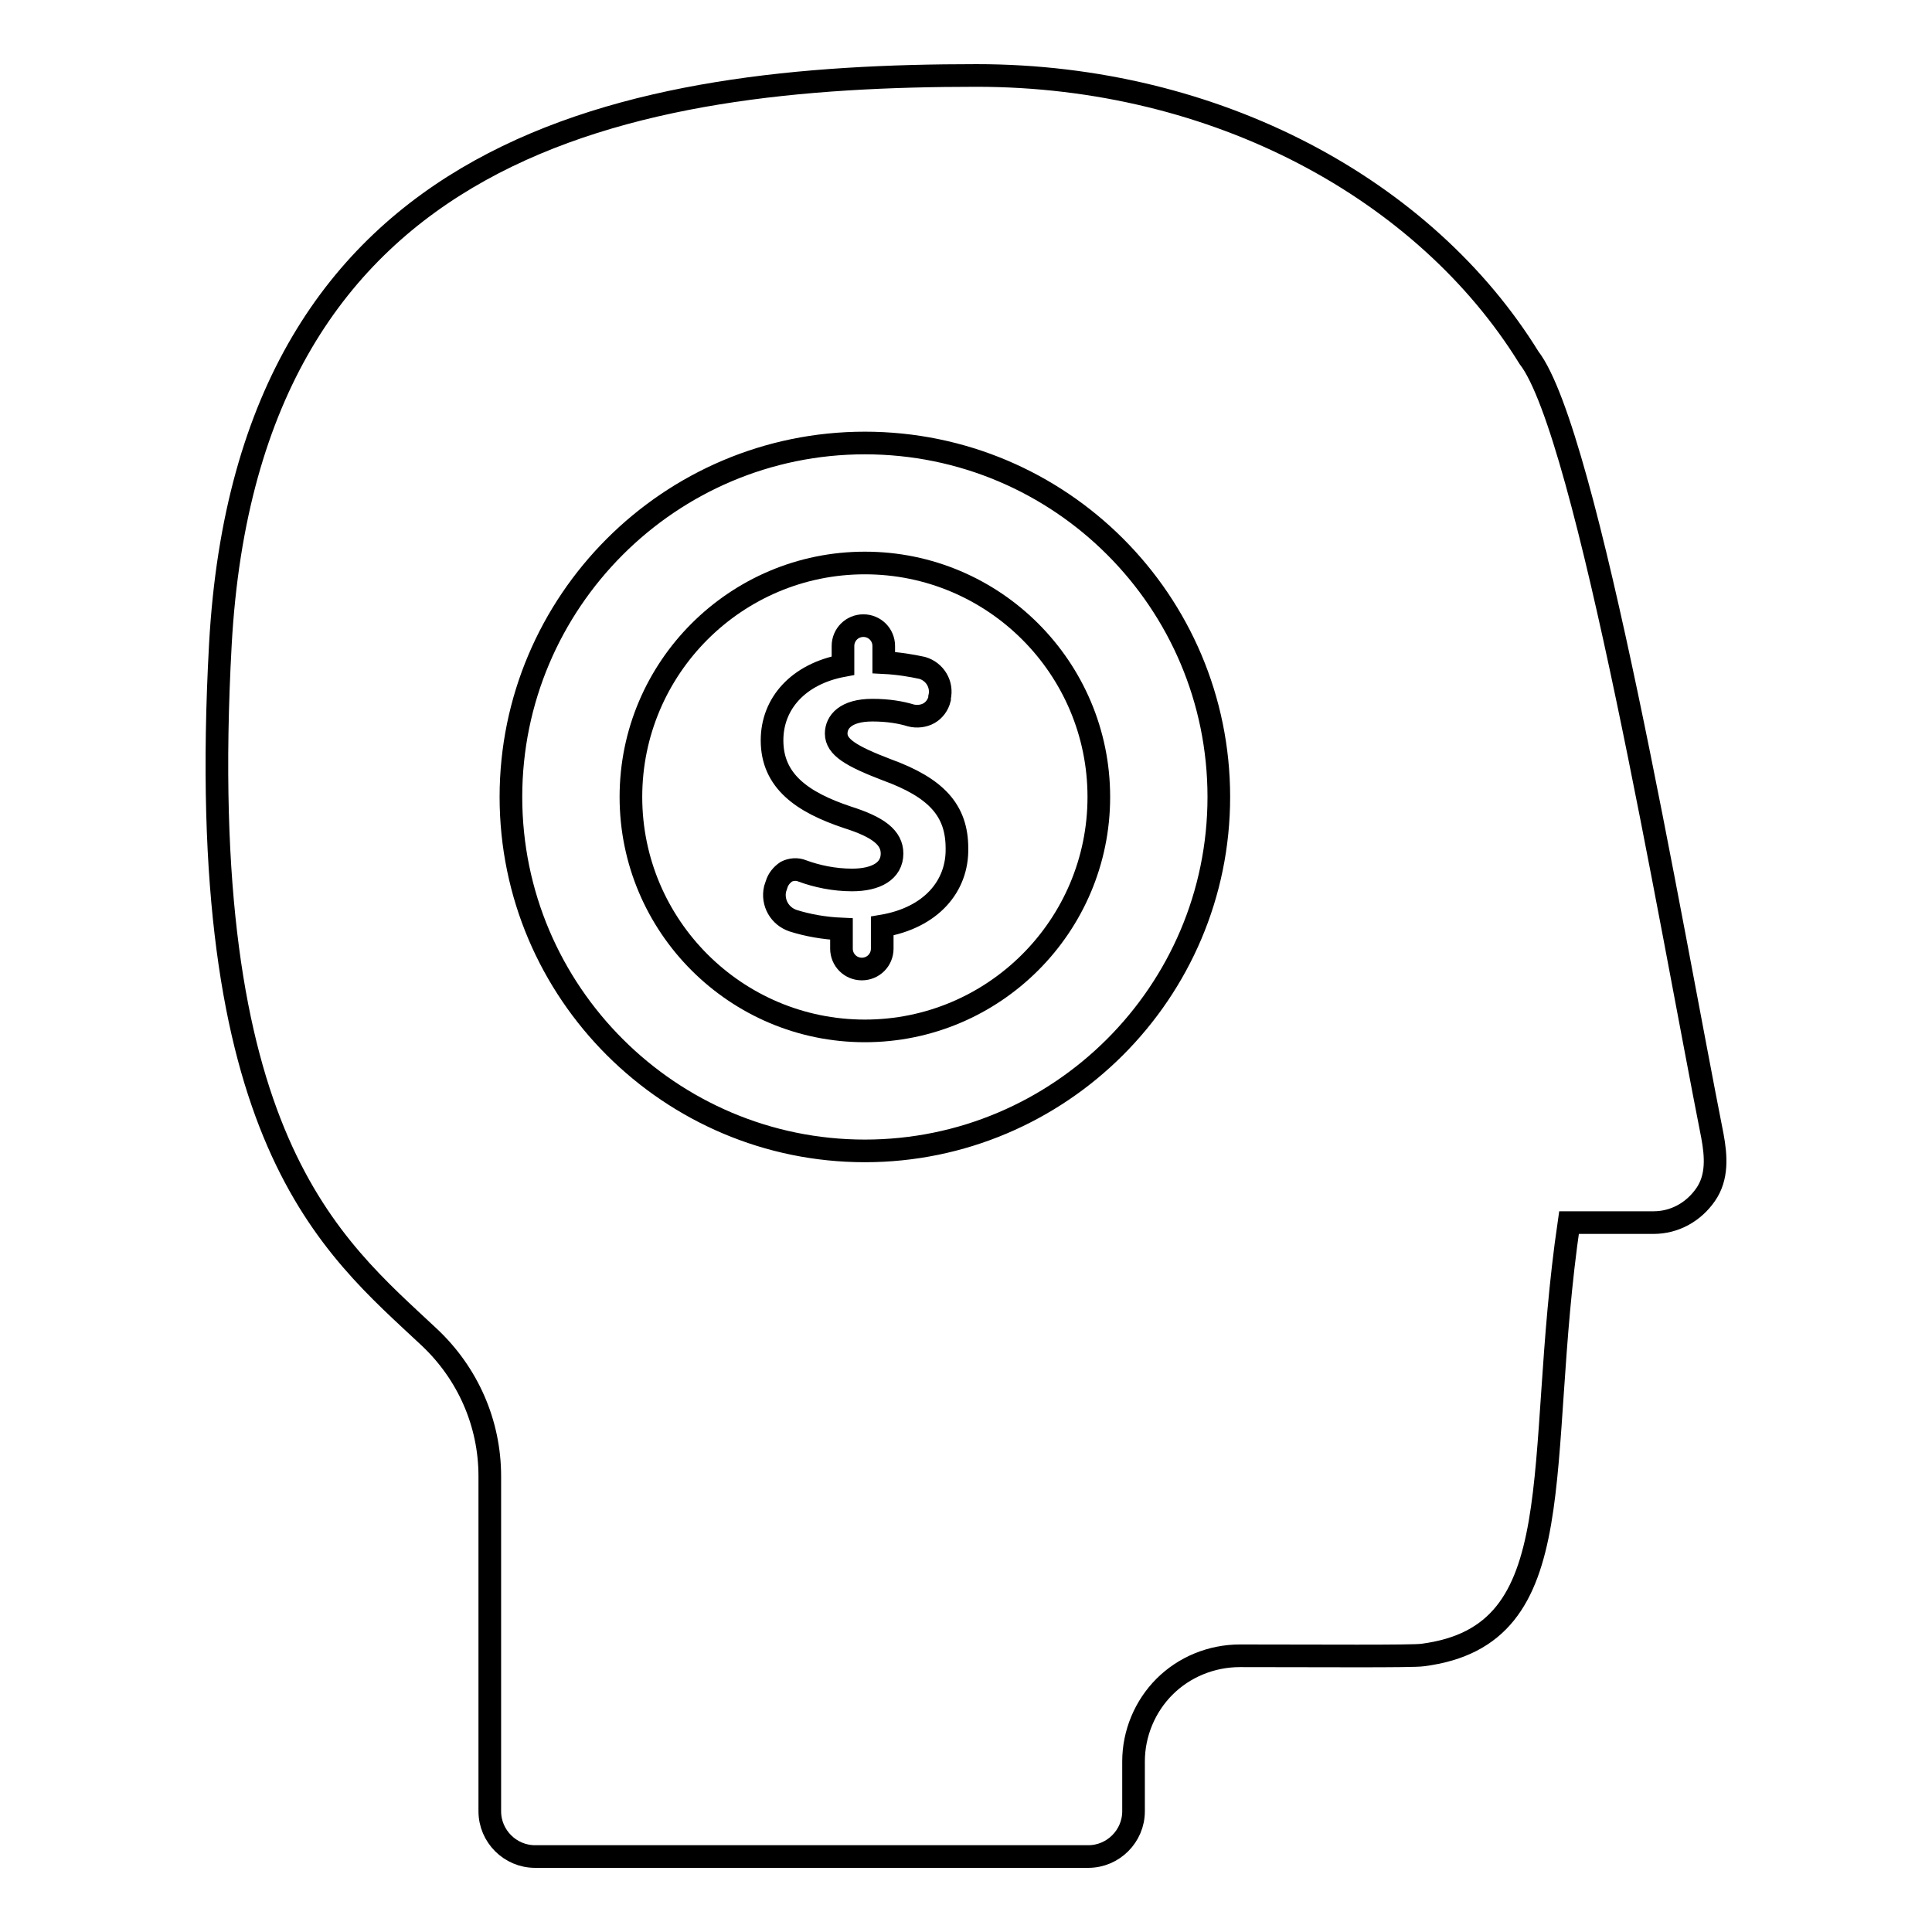
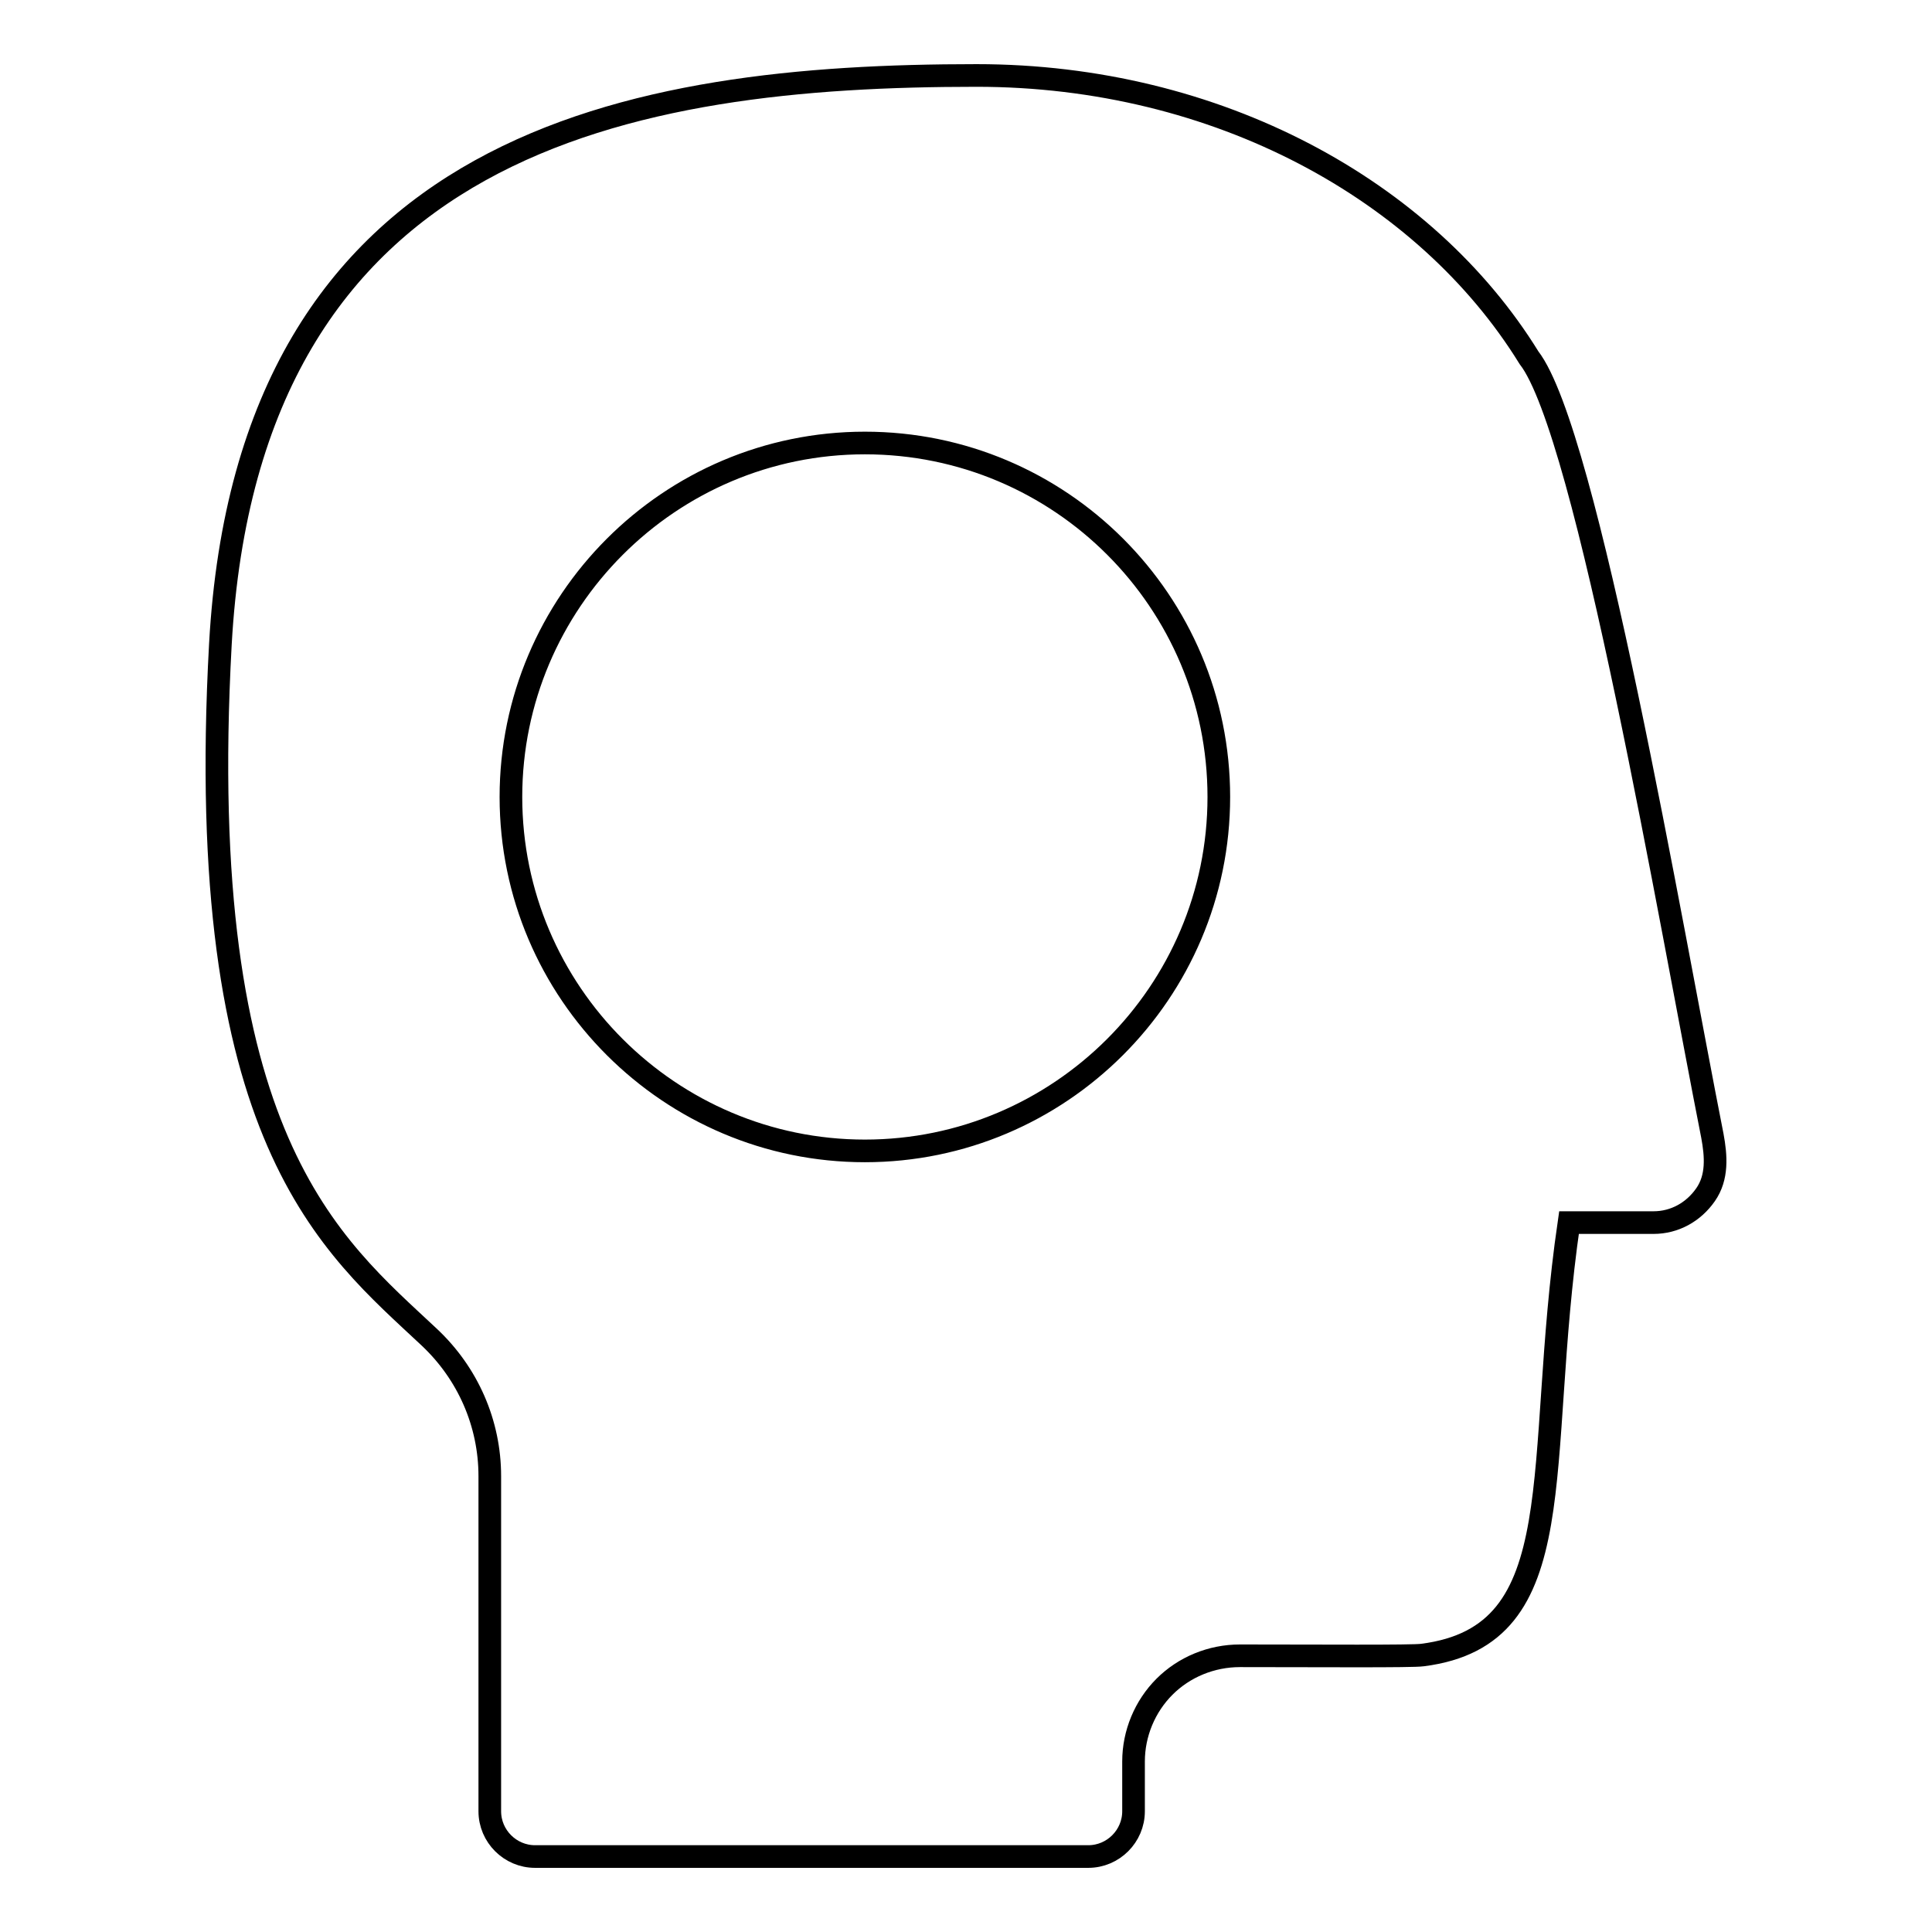
<svg xmlns="http://www.w3.org/2000/svg" version="1.1" x="0px" y="0px" viewBox="0 0 256 256" enable-background="new 0 0 256 256" xml:space="preserve">
  <g>
    <g>
      <g>
-         <path stroke-width="3" fill-opacity="0" stroke="#000000" d="M114.6,74.6c-17.1,0-31,13.9-31,31s13.9,31,31,31c17.1,0,31-13.9,31-31S131.7,74.6,114.6,74.6z M116.9,122.7v3c0,1.5-1.2,2.7-2.7,2.7c-1.5,0-2.7-1.2-2.7-2.7v-2.6c-2.3-0.1-4.5-0.5-6.4-1.1c-1.8-0.6-2.8-2.4-2.4-4.2l0.2-0.6c0.2-0.7,0.7-1.3,1.3-1.7c0.6-0.3,1.4-0.4,2.1-0.1c1.9,0.7,4.2,1.2,6.6,1.2c3.2,0,5.3-1.2,5.3-3.5c0-2.1-1.8-3.5-5.9-4.8c-6-2-10-4.8-10-10.2c0-4.9,3.5-8.8,9.4-9.9v-2.6c0-1.5,1.2-2.7,2.7-2.7c1.5,0,2.7,1.2,2.7,2.7v2.2c2,0.1,3.7,0.4,5.1,0.7c1.7,0.5,2.7,2.2,2.3,3.9l0,0.2c-0.2,0.8-0.7,1.5-1.4,1.9c-0.7,0.4-1.6,0.5-2.4,0.3c-1.3-0.4-3-0.7-5.1-0.7c-3.6,0-4.8,1.6-4.8,3.1c0,1.8,2,3,6.7,4.8c6.6,2.4,9.3,5.4,9.3,10.4C126.9,117.4,123.4,121.6,116.9,122.7z" />
        <path stroke-width="3" fill-opacity="0" stroke="#000000" d="M226.9,150.5c-5.5-27.8-16.6-93.2-24.3-103.1C188.9,25.2,161.3,10,129.4,10c-45.5,0-96.5,8.4-100.2,75.4C25.6,151,43.9,165,56.9,177.2c5.1,4.8,8,11.4,8,18.4V240c0,3.3,2.7,6,6,6h73.3c3.3,0,6-2.7,6-6v-6.6c0-3.7,1.5-7.3,4.1-9.9c2.6-2.6,6.2-4.1,10-4.1c10.4,0,22.9,0.1,24.2-0.1c20.3-2.6,14.7-25.1,19.4-57.3h11.2c2.8,0,5.3-1.4,6.9-3.7C227.6,156,227.4,153.2,226.9,150.5z M114.6,152.5c-25.8,0-46.9-21-46.9-46.9c0-25.8,21-46.9,46.9-46.9s46.9,21,46.9,46.9C161.5,131.5,140.4,152.5,114.6,152.5z" />
      </g>
    </g>
  </g>
</svg>